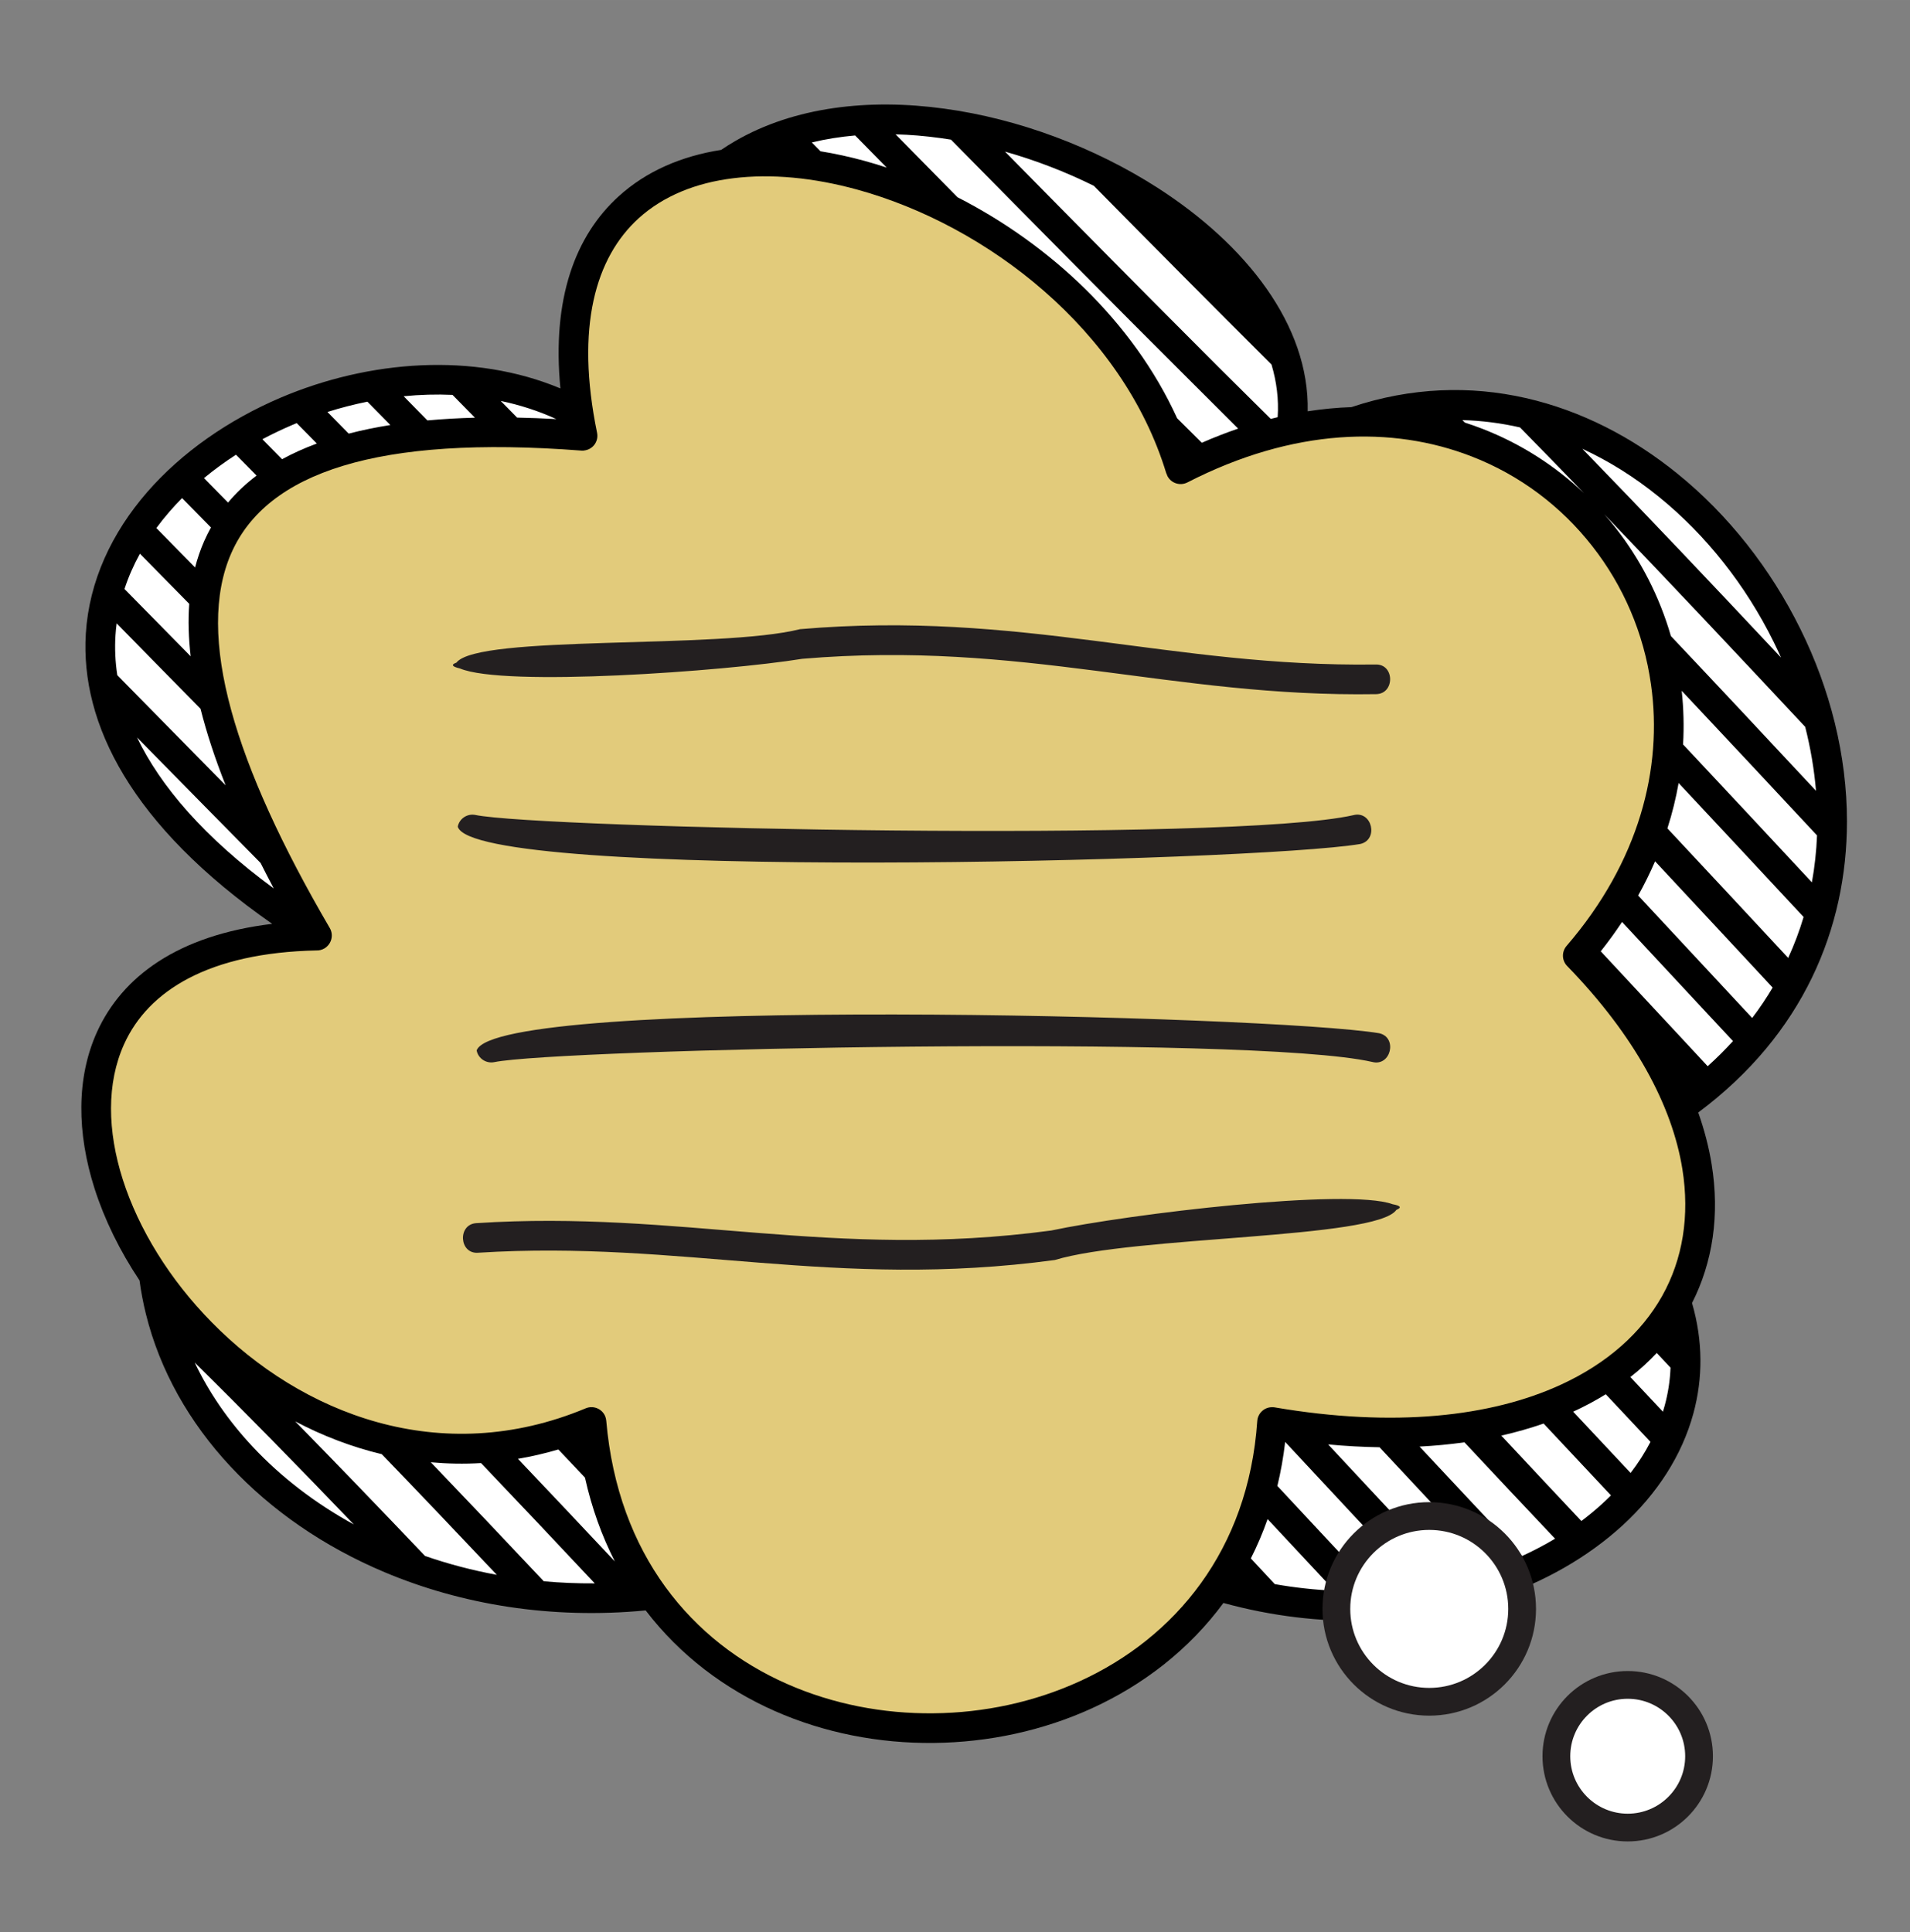
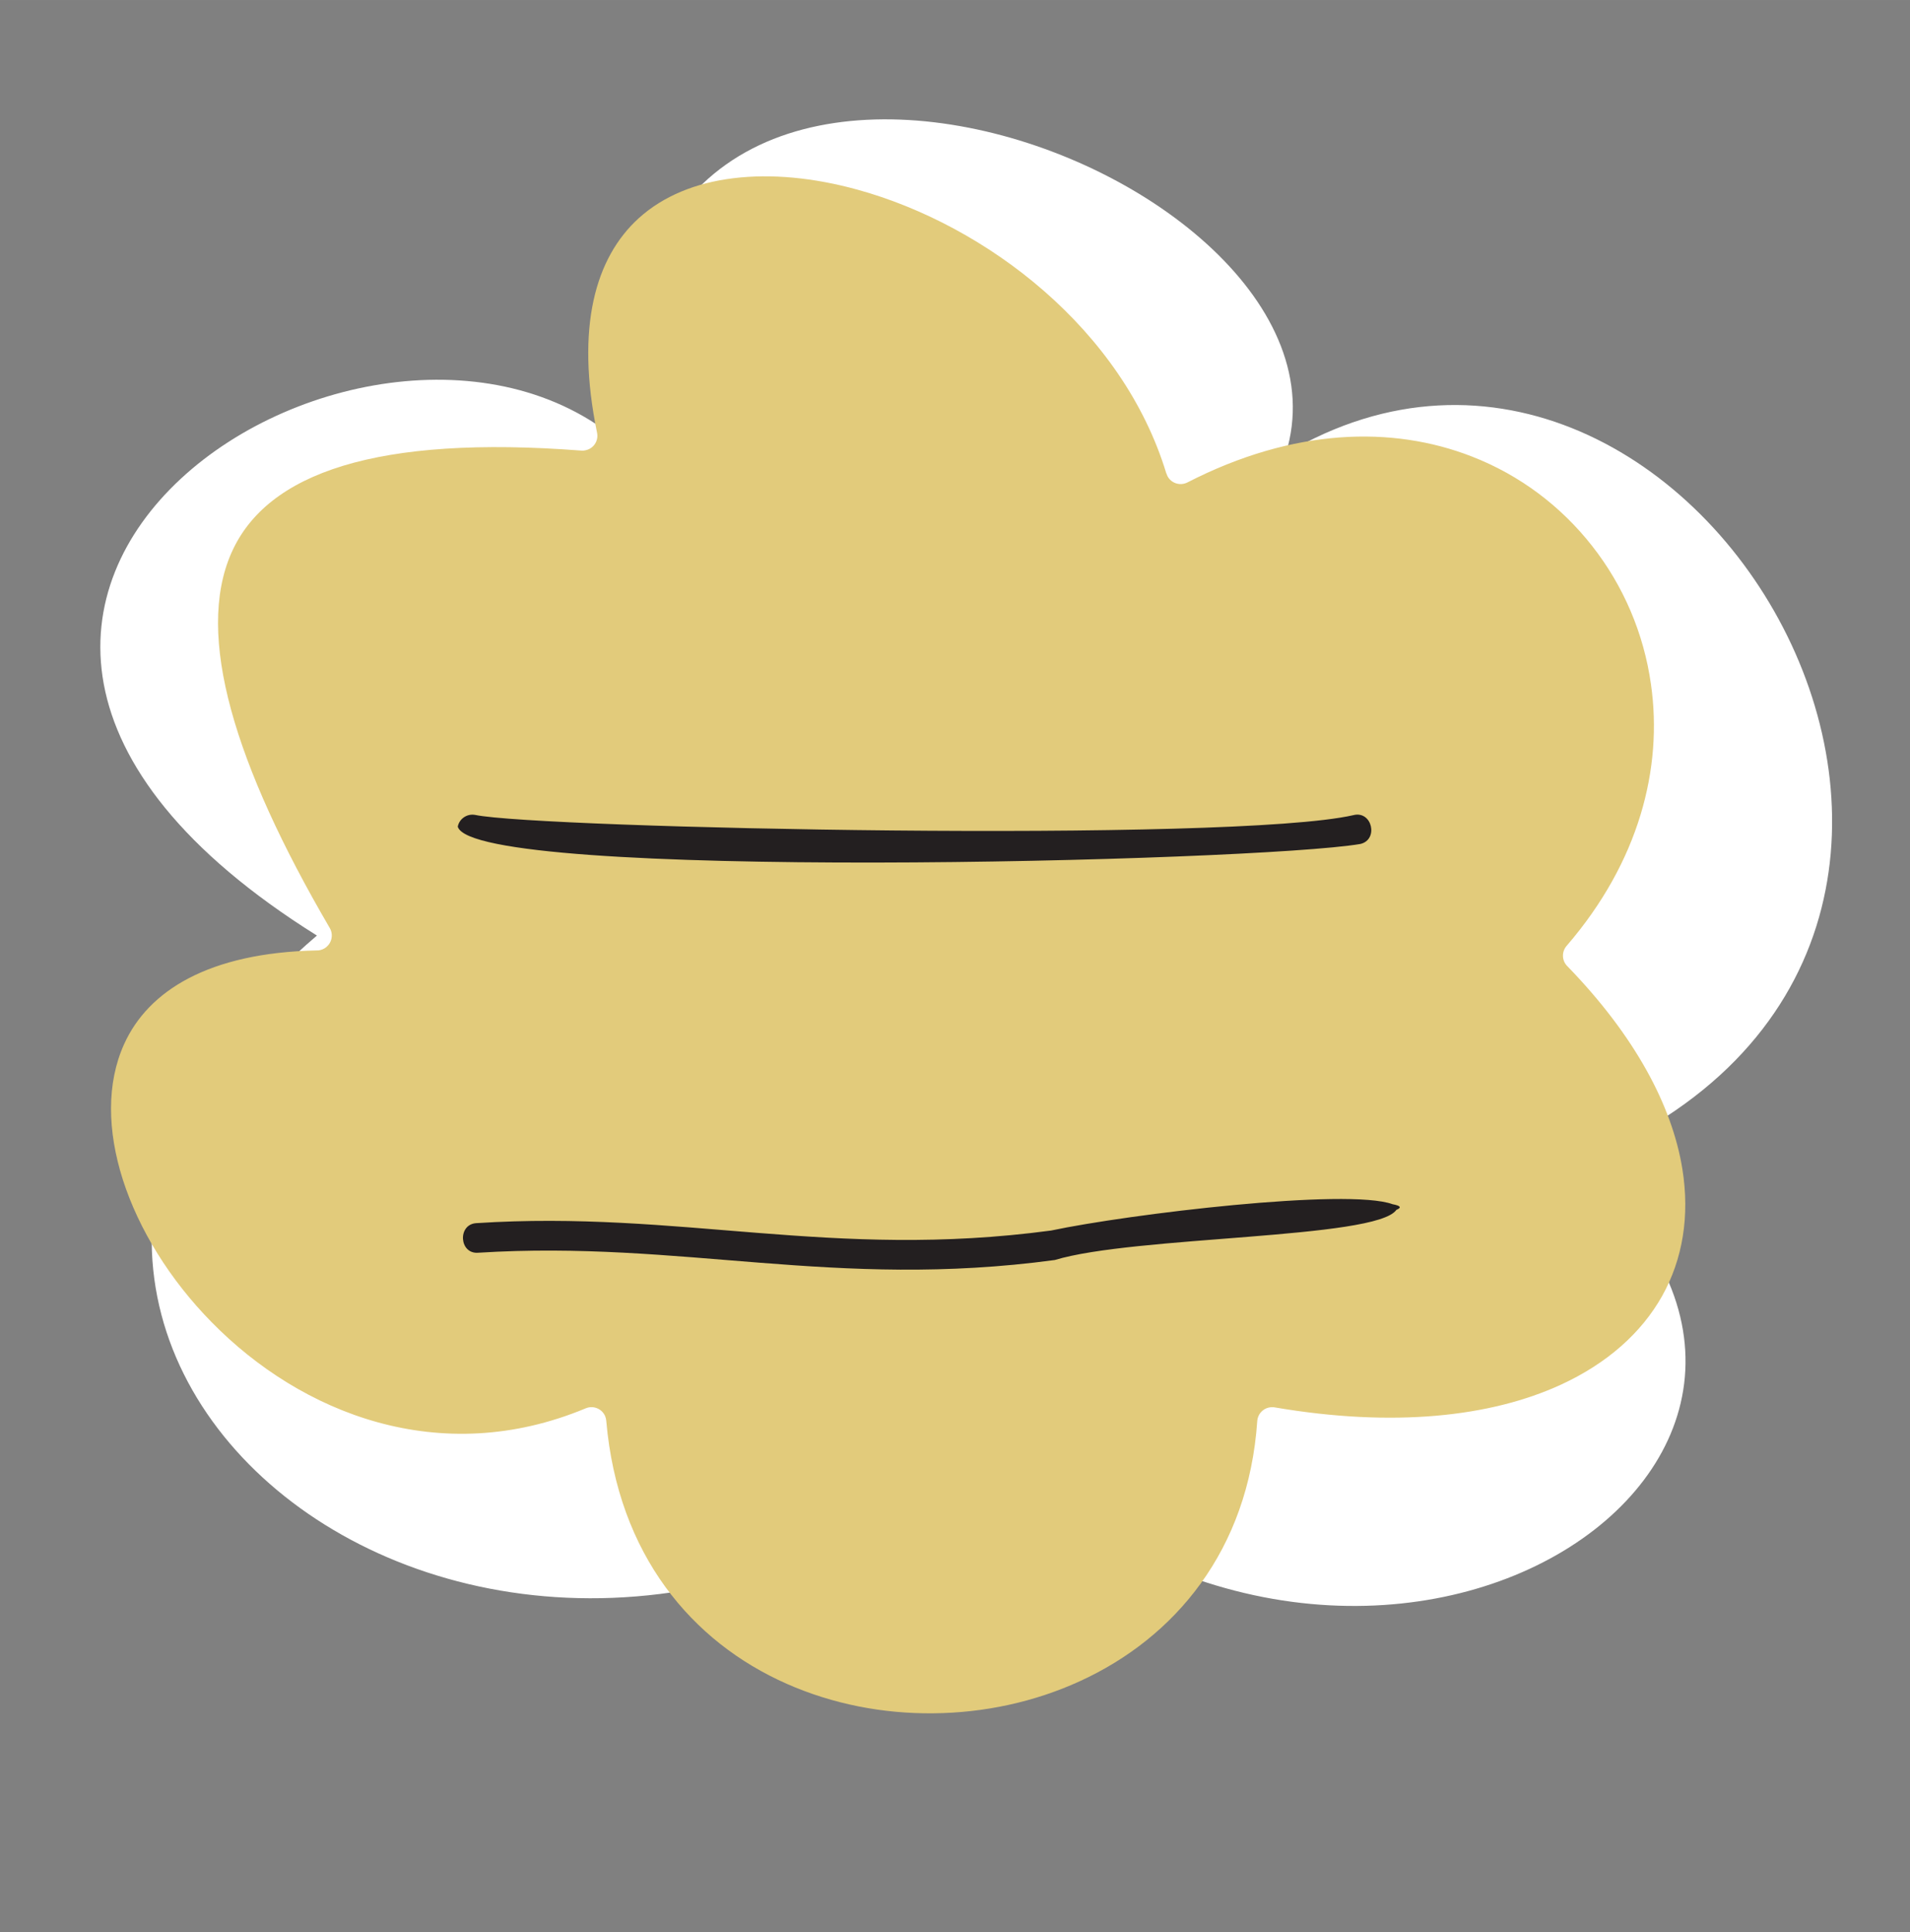
<svg xmlns="http://www.w3.org/2000/svg" id="Layer_2" width="23.889in" height="24.167in" viewBox="0 0 1720 1740">
  <rect x="0" y="0" width="1720" height="1740" fill="#808080" stroke="none" />
  <path d="M889.731,1305.56c349.118,332.265,840.502,6.281,529.069-258.044,487.405-195.339,108.138-857.774-260.871-638.986,80.92-263.069-647.047-519.752-588.11,0-218.683-213.658-771.829,129.284-284.424,434.017-422.92,360.948,143.625,831.184,604.336,463.014Z" fill="#fff" fill-rule="evenodd" />
-   <path d="M1663.235,739.957c0-59.669-15.179-119.444-41.978-173.565-26.694-54.121-64.799-102.694-110.755-139.857-80.843-65.569-185.552-95.999-293.482-59.892-12.9.448-26.053,1.685-39.429,3.767,1.758-77.259-55.279-150.108-135.651-201.606-56.424-36.115-124.573-61.868-191.675-70.975-67.835-9.317-134.937-1.675-188.221,29.207-4.318,2.503-8.543,5.155-12.67,7.957-35.581,5.535-67.376,19.171-92.223,41.768-38.899,35.32-60.323,91.839-52.491,173.037-78.107-32.693-172.09-25.591-251.823,8.274-46.898,19.995-89.085,49.201-120.386,85.212-31.719,36.534-52.237,79.978-55.168,127.504-4.904,80.766,40.627,172.535,167.857,261.22-84.9,10.217-135.064,47.431-157.702,97.215-18.843,41.455-18.215,91.179-2.303,141.113,8.957,28.012,22.72,56.125,40.519,82.818,1.366,10.212,3.29,20.3,5.751,30.24,12.562,50.771,39.047,97.565,76.21,137.344,36.848,39.465,84.165,72.231,138.705,95.157,69.113,29.131,149.806,42.6,235.132,34.435,31.014,40.576,71.305,70.698,116.185,90.557,44.7,19.785,94.005,29.311,143.311,28.788,49.201-.523,98.297-10.992,142.788-31.405,46.102-21.121,87.149-52.762,117.989-94.658,87.424,23.973,172.56,19.732,243.482-3.64,45.328-14.97,84.898-37.791,115.884-66.16,31.3-28.683,53.598-63.124,63.857-100.915,8.56-31.497,8.739-65.093-1.221-99.407,18.696-36.888,25.051-79.375,17.656-124.929-2.465-15.245-6.484-30.835-12.085-46.666,94.444-70.372,133.854-165.792,133.937-261.94ZM1497.488,1271.376c-9.665-10.28-19.43-20.688-29.283-31.209,8.604-6.778,16.514-14.025,23.727-21.693,4.154,4.433,8.292,8.845,12.414,13.237-.449,11.675-2.232,23.094-5.254,34.175-.499,1.839-1.038,3.669-1.604,5.491ZM265.836,1280.082c24.473,12.875,50.6,22.991,77.973,29.545,33.663,34.893,68.364,71.343,103.592,108.661-22.376-4.131-43.996-9.853-64.676-17.018-40.119-42.153-79.311-82.886-116.889-121.187ZM105.627,608.041c-1.846-12.147-2.363-24.058-1.648-35.682.233-3.686.594-7.345,1.069-10.976,10.496,10.685,20.992,21.396,31.488,32.122,14.666,14.92,29.339,29.849,44.026,44.785,5.499,21.823,13.067,44.833,22.61,68.971-29.573-30.029-59.06-60.027-88.514-89.993l-9.03-9.227ZM856.39,125.761c71.309,72.413,143.128,145.102,216.385,218.104,14.025,14.029,28.098,28.07,42.225,42.122-10.825,3.693-21.751,7.938-32.765,12.757-7.408-7.351-14.805-14.701-22.186-22.049-39.906-87.663-115.372-156.962-197.813-199.082-18.625-18.9-37.21-37.788-55.765-56.663,13.27.367,26.723,1.506,40.234,3.365,3.226.438,6.454.927,9.684,1.446ZM1501.539,746.035c4.361-13.631,7.712-27.274,10.092-40.859,37.454,39.992,75.163,80.48,112.547,120.664-3.728,12.474-8.335,24.782-13.863,36.857-36.086-38.784-72.51-77.902-108.777-116.662ZM1515.652,670.433c.925-16.328.483-32.476-1.237-48.316,40.325,42.858,81.192,86.621,121.862,130.267-.568,14.152-2.089,28.265-4.632,42.247-38.601-41.469-77.463-83.143-115.992-124.197ZM1504.694,572.844c-10.301-35.627-27.274-68.696-49.779-97.422-3.305-4.216-6.735-8.334-10.271-12.361,58.352,60.761,119.515,125.759,180.968,191.528,4.818,18.978,8.115,38.26,9.744,57.607-43.758-46.933-87.602-93.788-130.662-139.353ZM1334.844,386.127c-5.176-2.01-10.439-3.871-15.777-5.591-.731-.735-1.462-1.47-2.192-2.203,17.654.471,35.001,2.73,51.921,6.595,18.77,19.094,37.997,38.86,57.575,59.15-26.024-24.638-56.867-44.522-91.528-57.951ZM798.489,150.912c-6.58-2.169-13.159-4.169-19.722-5.974-13.41-3.675-26.755-6.591-39.93-8.719-2.6-2.646-5.198-5.29-7.797-7.936,12.591-3.044,25.642-5.12,39.018-6.292,9.471,9.637,18.947,19.277,28.431,28.921ZM465.671,376.083c-3.877-3.945-7.756-7.891-11.632-11.835l-3.131-3.182c17.307,3.632,34.107,9.038,50.072,16.362-12.128-.67-23.898-1.119-35.309-1.346ZM314.006,390.514c-6.388-6.503-12.767-13-19.131-19.492,11.821-3.731,23.851-6.843,35.989-9.28,6.894,7.005,13.787,14.01,20.681,21.015-13.287,2.107-25.786,4.701-37.54,7.757ZM205.369,452.601c-7.231-7.353-14.46-14.692-21.686-22.02,9.072-7.51,18.721-14.553,28.848-21.084,6.186,6.273,12.362,12.54,18.528,18.803-9.752,7.365-18.309,15.47-25.69,24.302ZM171.713,591.078c-5.097-5.193-10.194-10.387-15.288-15.579-14.849-15.019-29.61-30.037-44.322-45.055,3.591-10.953,8.266-21.57,13.901-31.799,14.835,15.062,29.634,30.104,44.417,45.169-1.088,14.884-.639,30.649,1.292,47.263ZM502.824,1305.39c7.954,8.39,15.939,16.828,23.957,25.319,6.143,27.583,15.272,52.743,26.888,75.492-29.376-31.295-58.544-62.21-87.243-92.385,12.037-2.045,24.178-4.831,36.397-8.426ZM1126.399,1403.503c5.701-11.253,10.759-23.063,15.102-35.433,20.352,21.849,40.462,43.398,60.217,64.485-17.624-.771-35.578-2.703-53.74-5.898-7.154-7.672-14.351-15.395-21.579-23.154ZM1150.304,1338.222c3.068-12.707,5.426-25.928,7.026-39.655,41.554,44.673,82.234,88.324,121.259,129.878-13.112,2.02-26.556,3.386-40.272,4.043-28.637-30.54-58.085-62.12-88.013-94.266ZM1318.766,1298.94c27.974,29.909,55.265,58.968,81.6,86.798-9.389,5.628-19.285,10.817-29.628,15.541-29.767-31.569-60.697-64.574-92.384-98.508,13.959-.726,27.438-2.011,40.413-3.831ZM1416.706,1271.329c10.373-4.759,20.159-10,29.343-15.684,13.591,14.519,27.02,28.836,40.245,42.898-5.017,9.688-11.007,19.041-17.888,27.99-16.943-18.016-34.209-36.446-51.73-55.191.01-.005.02-.009.03-.013ZM1490.428,775.669c28.074,30.096,56.132,60.247,83.931,90.116l21.951,23.629c-5.528,9.317-11.653,18.456-18.419,27.375l-22.166-23.786c-26.665-28.673-53.571-57.6-80.513-86.499,5.694-10.219,10.759-20.508,15.216-30.835ZM1597.285,578.221c2.287,4.621,4.481,9.287,6.585,13.992-61.23-65.323-121.714-129.13-178.922-188.031,24.393,11.263,47.443,25.844,68.701,43.081,42.92,34.755,78.617,80.188,103.637,130.959ZM1144.334,377.245c-15.609-15.424-31.146-30.842-46.628-46.254-64.986-64.976-129.024-129.794-192.692-194.459,27.527,7.763,54.542,18.2,80.029,30.821,52.782,53.511,106.012,107.153,159.974,160.923,4.631,15.568,6.625,31.451,5.551,47.439-2.074.49-4.152,1-6.235,1.531ZM407.507,355.635c6.722,6.844,13.445,13.689,20.172,20.536-14.962.39-29.223,1.214-42.799,2.462-2.106-2.142-4.212-4.286-6.318-6.428l-15.057-15.35c14.704-1.454,29.43-1.885,44.001-1.22ZM263.307,382.673c1.295-.55,2.597-1.089,3.9-1.625,6.048,6.13,12.088,12.26,18.116,18.39-11.31,4.171-21.745,8.884-31.331,14.122-5.909-6.007-11.813-12.004-17.712-17.991,8.768-4.663,17.794-8.972,27.027-12.897ZM152.656,460.767c3.606-4.163,7.38-8.228,11.307-12.192,8.683,8.831,17.352,17.653,26.008,26.46-2.26,4.062-4.341,8.235-6.224,12.531-3.276,7.492-5.959,15.325-8.067,23.488-11.637-11.85-23.257-23.692-34.871-35.497,3.716-5.051,7.667-9.986,11.847-14.789ZM123.382,664.117c36.982,37.654,74.043,75.351,111.312,113.107,3.772,7.533,7.707,15.159,11.788,22.869-62.511-45.933-101.891-91.93-123.101-135.976ZM227.191,1302.524c-21.415-22.926-38.952-48.284-51.868-75.428,44.643,43.946,92.968,93.303,143.309,145.827-35.069-19.24-65.966-43.06-91.442-70.4ZM489.68,1424.091c-34.422-36.583-68.476-72.519-101.723-107.203,14.82,1.347,29.913,1.638,45.225.737,33.538,35.176,67.831,71.507,102.411,108.353-15.54.105-30.864-.529-45.913-1.888ZM1309.645,1422.296c-36.547-38.829-74.648-79.618-113.622-121.466,15.899,1.48,31.333,2.324,46.286,2.564,34.948,37.471,69.069,73.92,101.829,108.645-2.417.855-4.85,1.691-7.306,2.497-8.831,2.916-17.907,5.502-27.188,7.76ZM1442.981,1354.133c-5.95,5.464-12.282,10.688-18.928,15.684-23.484-24.935-47.572-50.665-72.097-76.938,13.333-3.019,26.041-6.647,38.092-10.853,20.606,22.046,40.863,43.662,60.648,64.697-2.497,2.513-5.068,4.984-7.715,7.41ZM1537.804,960.225l-23.743-25.558c-24.039-25.832-48.273-51.877-72.554-77.925,6.912-8.724,13.307-17.543,19.202-26.436,24.052,25.817,48.063,51.637,71.882,77.248,9.378,10.008,18.691,20.016,27.994,30.024-7.055,7.758-14.642,15.316-22.78,22.647Z" />
  <path d="M660.161,160.535c-33.289,4.083-62.706,15.807-85.003,36.011-38.942,35.383-57.052,97.983-37.477,193.245,1.466,7.223-3.14,14.237-10.363,15.702-1.256.314-2.512.419-3.664.314h0c-183.824-14.132-283.587,19.785-315.411,92.435-32.347,74.011,2.512,189.895,88.771,337.603,3.664,6.386,1.466,14.551-4.92,18.319-2.198,1.256-4.606,1.884-7.014,1.78-97.041,2.094-151.476,36.221-173.251,84.27-16.017,35.278-15.179,78.303-1.256,122.061,14.342,44.804,42.292,90.132,80.083,128.551,80.606,82.176,205.703,132.215,336.871,77.466,6.804-2.826,14.655.419,17.482,7.223.523,1.361.838,2.722.942,4.083h0c10.468,120.804,77.361,199.212,162.469,236.793,41.35,18.32,86.887,27.113,132.32,26.589,45.432-.418,90.865-10.154,131.901-28.997,85.317-39.047,151.581-117.769,159.537-234.176.523-7.433,6.909-12.981,14.237-12.457.523,0,.942,0,1.361.105,107.3,18.32,194.815,8.584,257.835-20.413,41.664-19.157,72.546-46.689,91.179-79.873,18.529-33.08,25.019-72.126,18.215-114.419-9.212-56.948-42.711-119.967-103.741-182.777-4.92-5.025-5.025-12.981-.419-18.215,65.218-75.686,86.677-159.956,75.895-235.432-6.49-46.165-25.019-88.981-52.865-124.468-27.846-35.592-64.904-63.857-108.661-80.816-71.289-27.741-160.375-25.647-255.95,23.449-6.595,3.35-14.656.733-18.006-5.862-.314-.733-.628-1.466-.838-2.198h-.105c-39.151-129.179-161.421-223.603-278.562-255.741-38.942-10.678-77.256-14.446-111.592-10.154Z" fill="#e2cb7b" />
-   <path d="M1239.268,625.136c17.028-.291,16.729-27.465-.735-26.694-183.604,2.523-318.295-48.921-518.075-31.822-72.563,18.288-289.95,4.71-309.446,30.139-5.022,1.787-4.081,3.567,3.143,5.241,39.828,16.851,238.357,2.63,308.293-8.69,198.719-16.866,332.976,34.847,516.82,31.825Z" fill="#231f20" />
  <path d="M428.826,1101.559c-16.994,1.12-15.373,28.247,2.033,26.627,183.264-11.455,320.299,33.374,519.01,6.574,71.587-21.797,289.377-18.813,307.613-45.161,4.929-2.029,3.902-3.761-3.394-5.082-40.601-14.893-238.202,8.972-307.505,23.682-197.663,26.516-334.277-18.603-517.756-6.639Z" fill="#231f20" />
  <path d="M1224.992,760.082c16.759-3.868,10.615-30.353-6.283-25.961-109.886,24.994-733.215,11.845-790.775-.209-7.223-1.361-14.341,3.349-15.702,10.572,14.138,49.299,717.547,31.689,812.76,15.598Z" fill="#231f20" />
-   <path d="M1241.99,930.514c16.8,3.713,10.568,30.285-6.283,25.856-109.885-25.046-733.212-11.736-790.775.209-7.223,1.361-14.341-3.35-15.702-10.573,17.244-49.502,715.315-31.687,812.76-15.493Z" fill="#231f20" />
-   <circle cx="1287.072" cy="1448.966" r="83.643" fill="#fff" stroke="#231f20" stroke-miterlimit="10" stroke-width="25" />
-   <circle cx="1465.799" cy="1581.645" r="64.243" fill="#fff" stroke="#231f20" stroke-miterlimit="10" stroke-width="25" />
</svg>